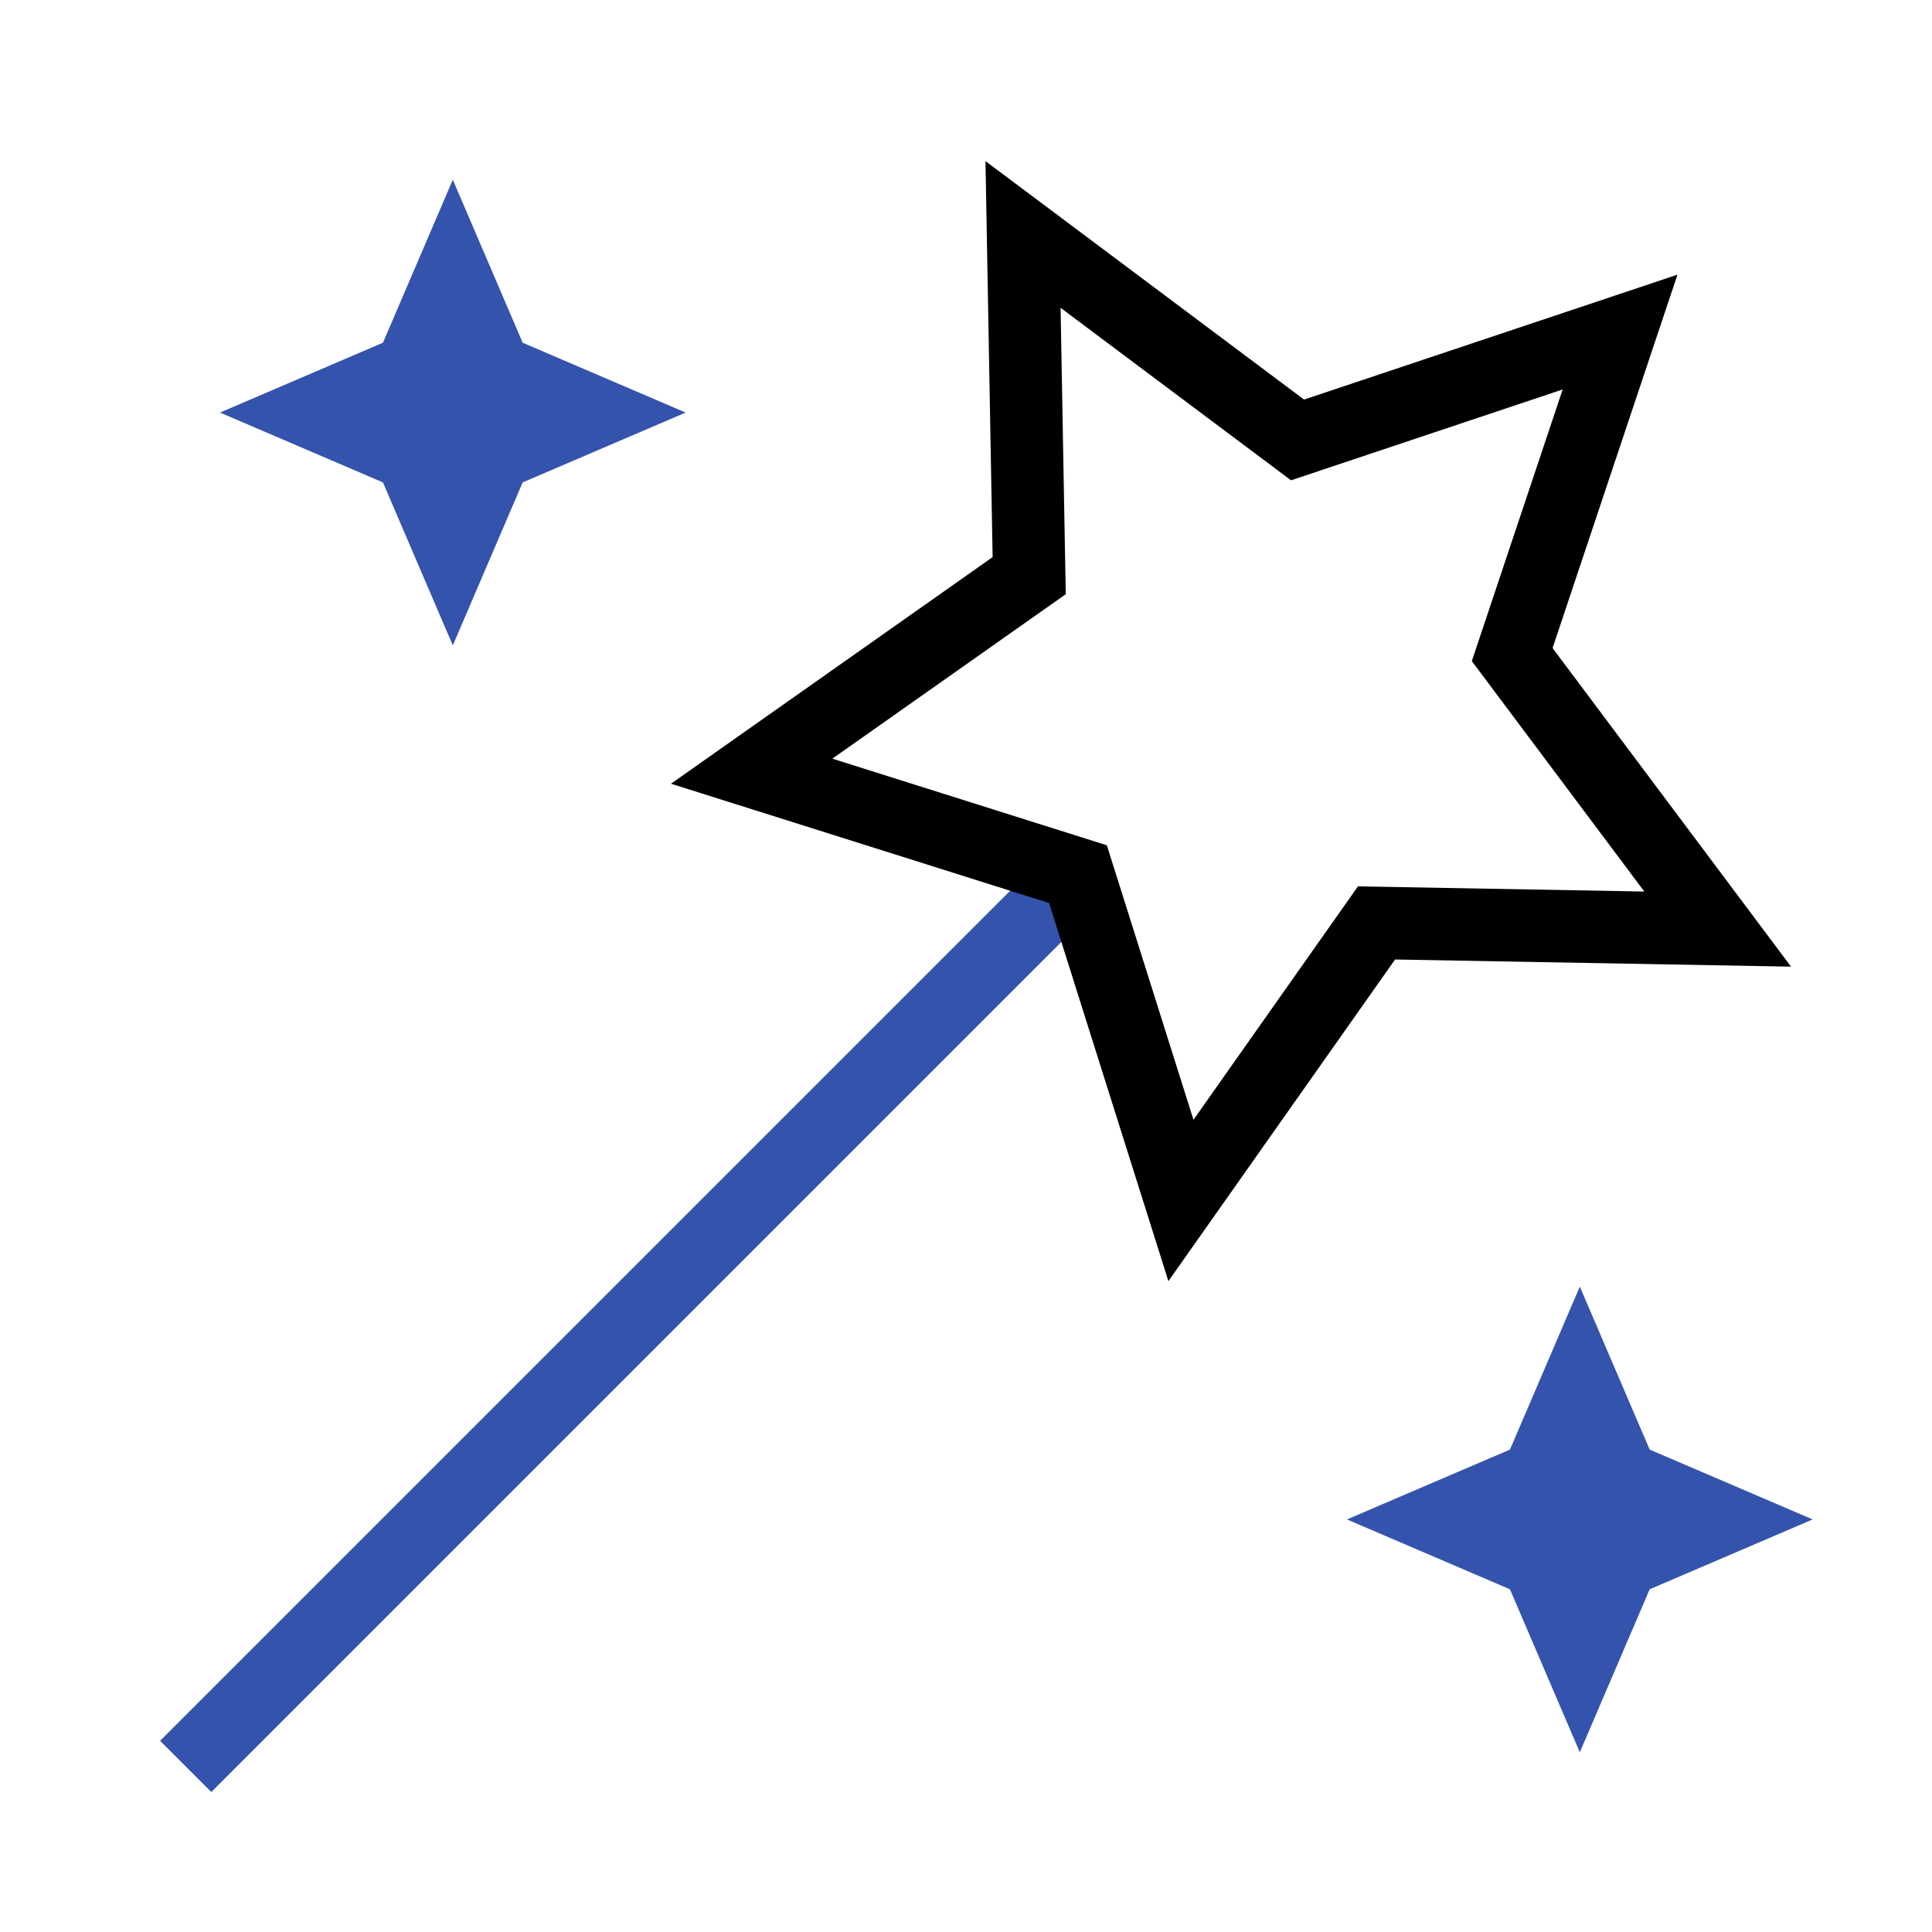
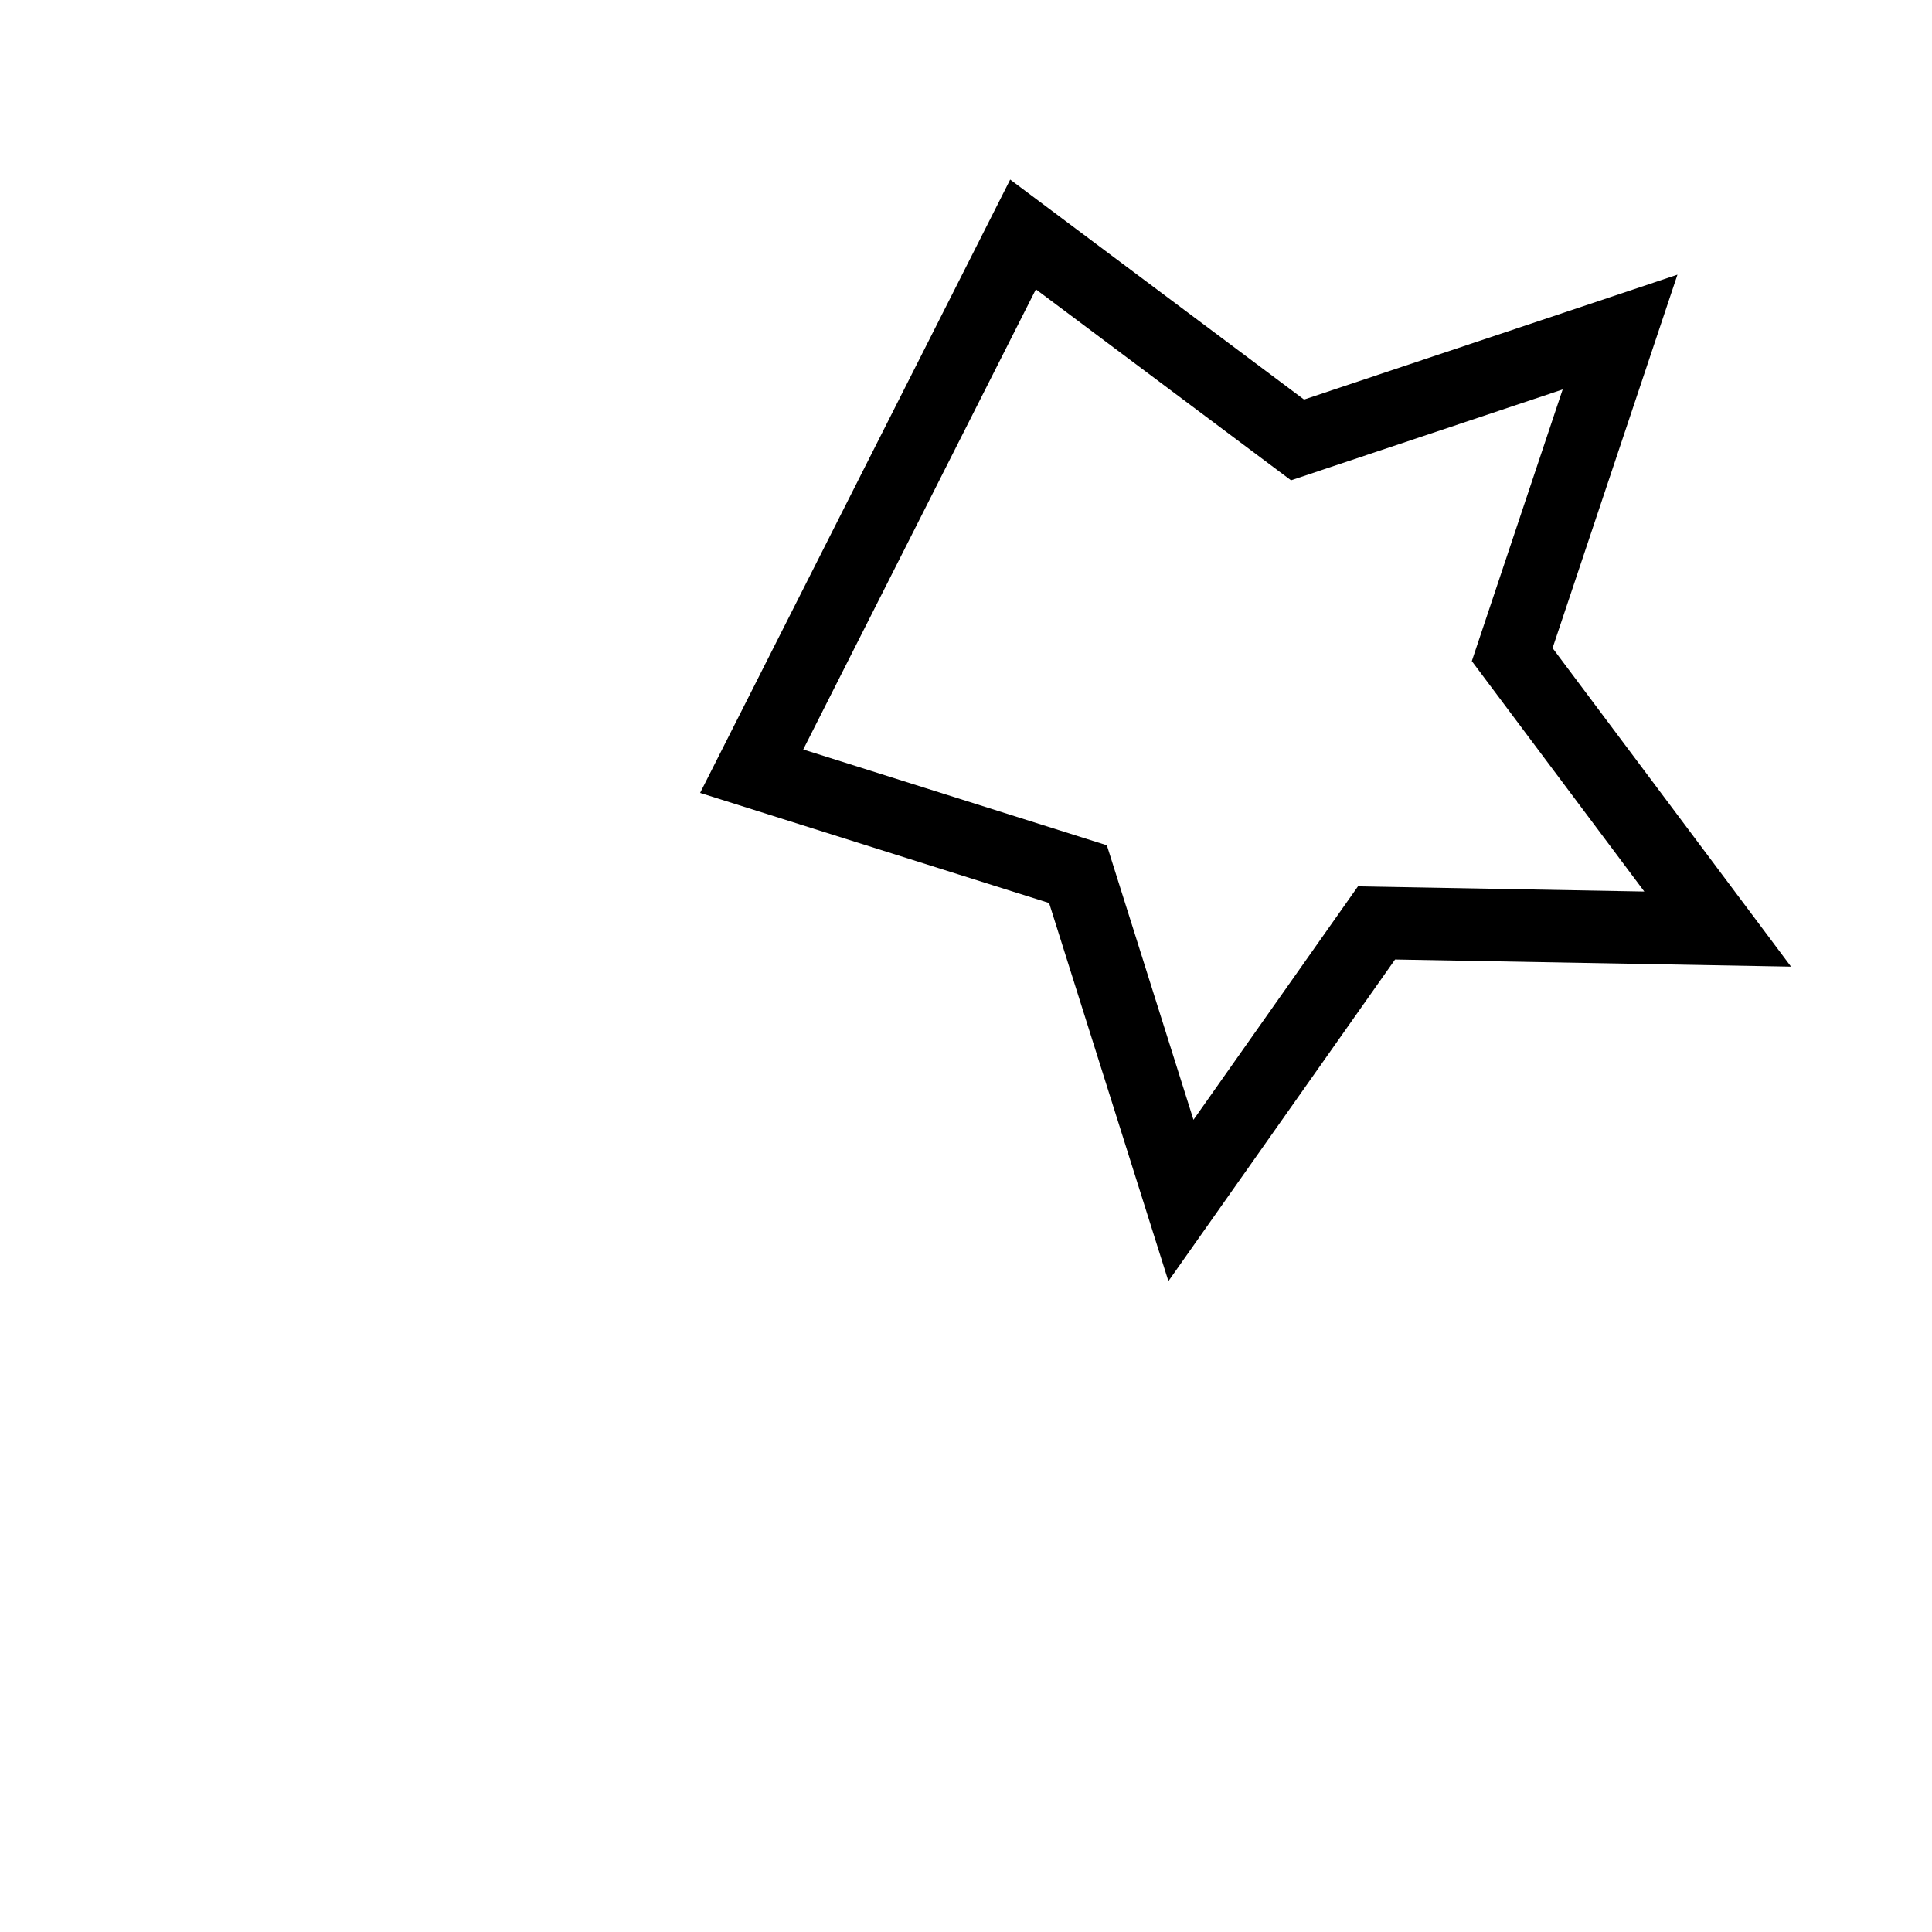
<svg xmlns="http://www.w3.org/2000/svg" height="48" width="48" viewBox="0 0 48 48">
  <title>magic wand sparkle</title>
  <g stroke-linecap="square" transform="translate(0.25 0.25)" fill="#000" stroke-linejoin="miter" class="nc-icon-wrapper" stroke-miterlimit="10">
-     <path d="M5 43L26.5 21.5L25.496 22.504" stroke="#3453ad" stroke-width="1.8" data-color="color-2" fill="none" />
-     <path d="M40 8L37.32 16.013L42.425 22.833L33.949 22.68L29.09 29.575L26.532 21.468L18.425 18.91L25.32 14.052L25.167 5.575L31.987 10.68L40 8Z" stroke="#000" stroke-width="1.8" fill="none" />
-     <path d="M12.05 8.95L11 6.5L9.95 8.95L7.5 10L9.95 11.05L11 13.5L12.05 11.05L14.5 10L12.05 8.95Z" fill="#3453ad" stroke="#3453ad" stroke-width="1.8" data-color="color-2" data-cap="butt" stroke-linecap="butt" />
-     <path d="M40.05 36.45L39 34L37.95 36.45L35.5 37.5L37.95 38.55L39 41L40.05 38.55L42.5 37.5L40.05 36.45Z" fill="#3453ad" stroke="#3453ad" stroke-width="1.8" data-color="color-2" data-cap="butt" stroke-linecap="butt" />
+     <path d="M40 8L37.32 16.013L42.425 22.833L33.949 22.68L29.09 29.575L26.532 21.468L18.425 18.91L25.167 5.575L31.987 10.68L40 8Z" stroke="#000" stroke-width="1.8" fill="none" />
  </g>
</svg>